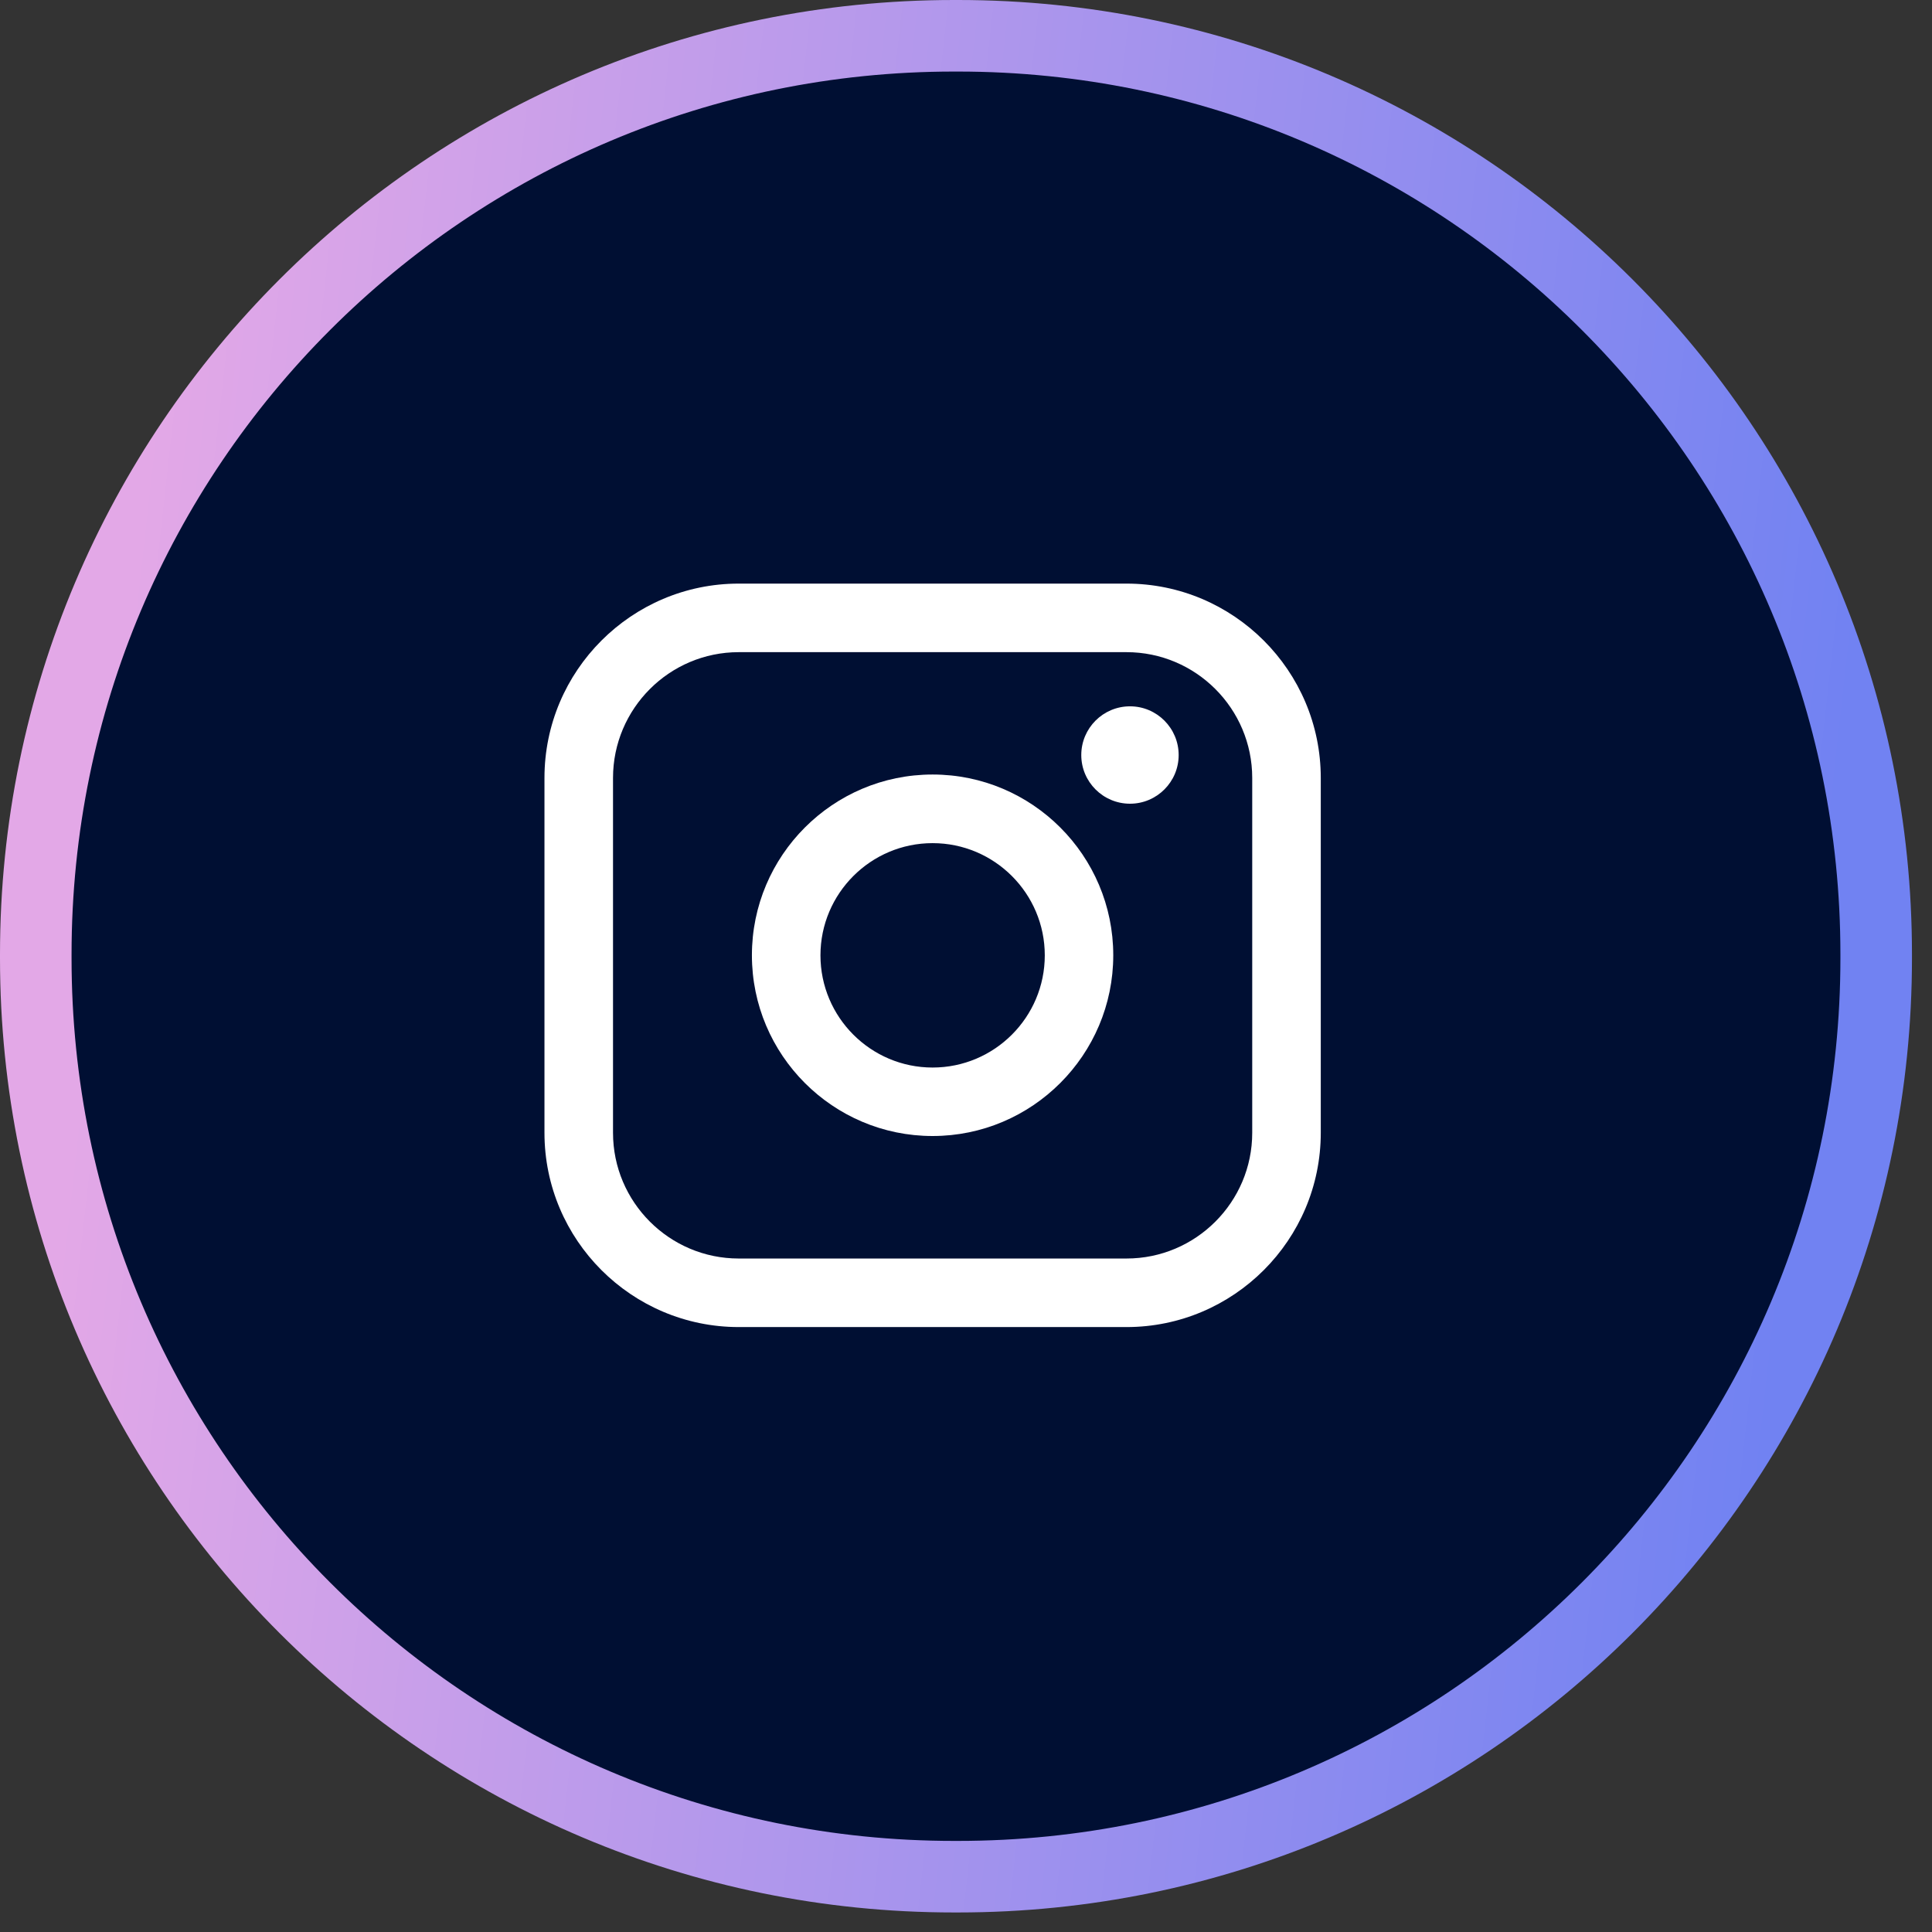
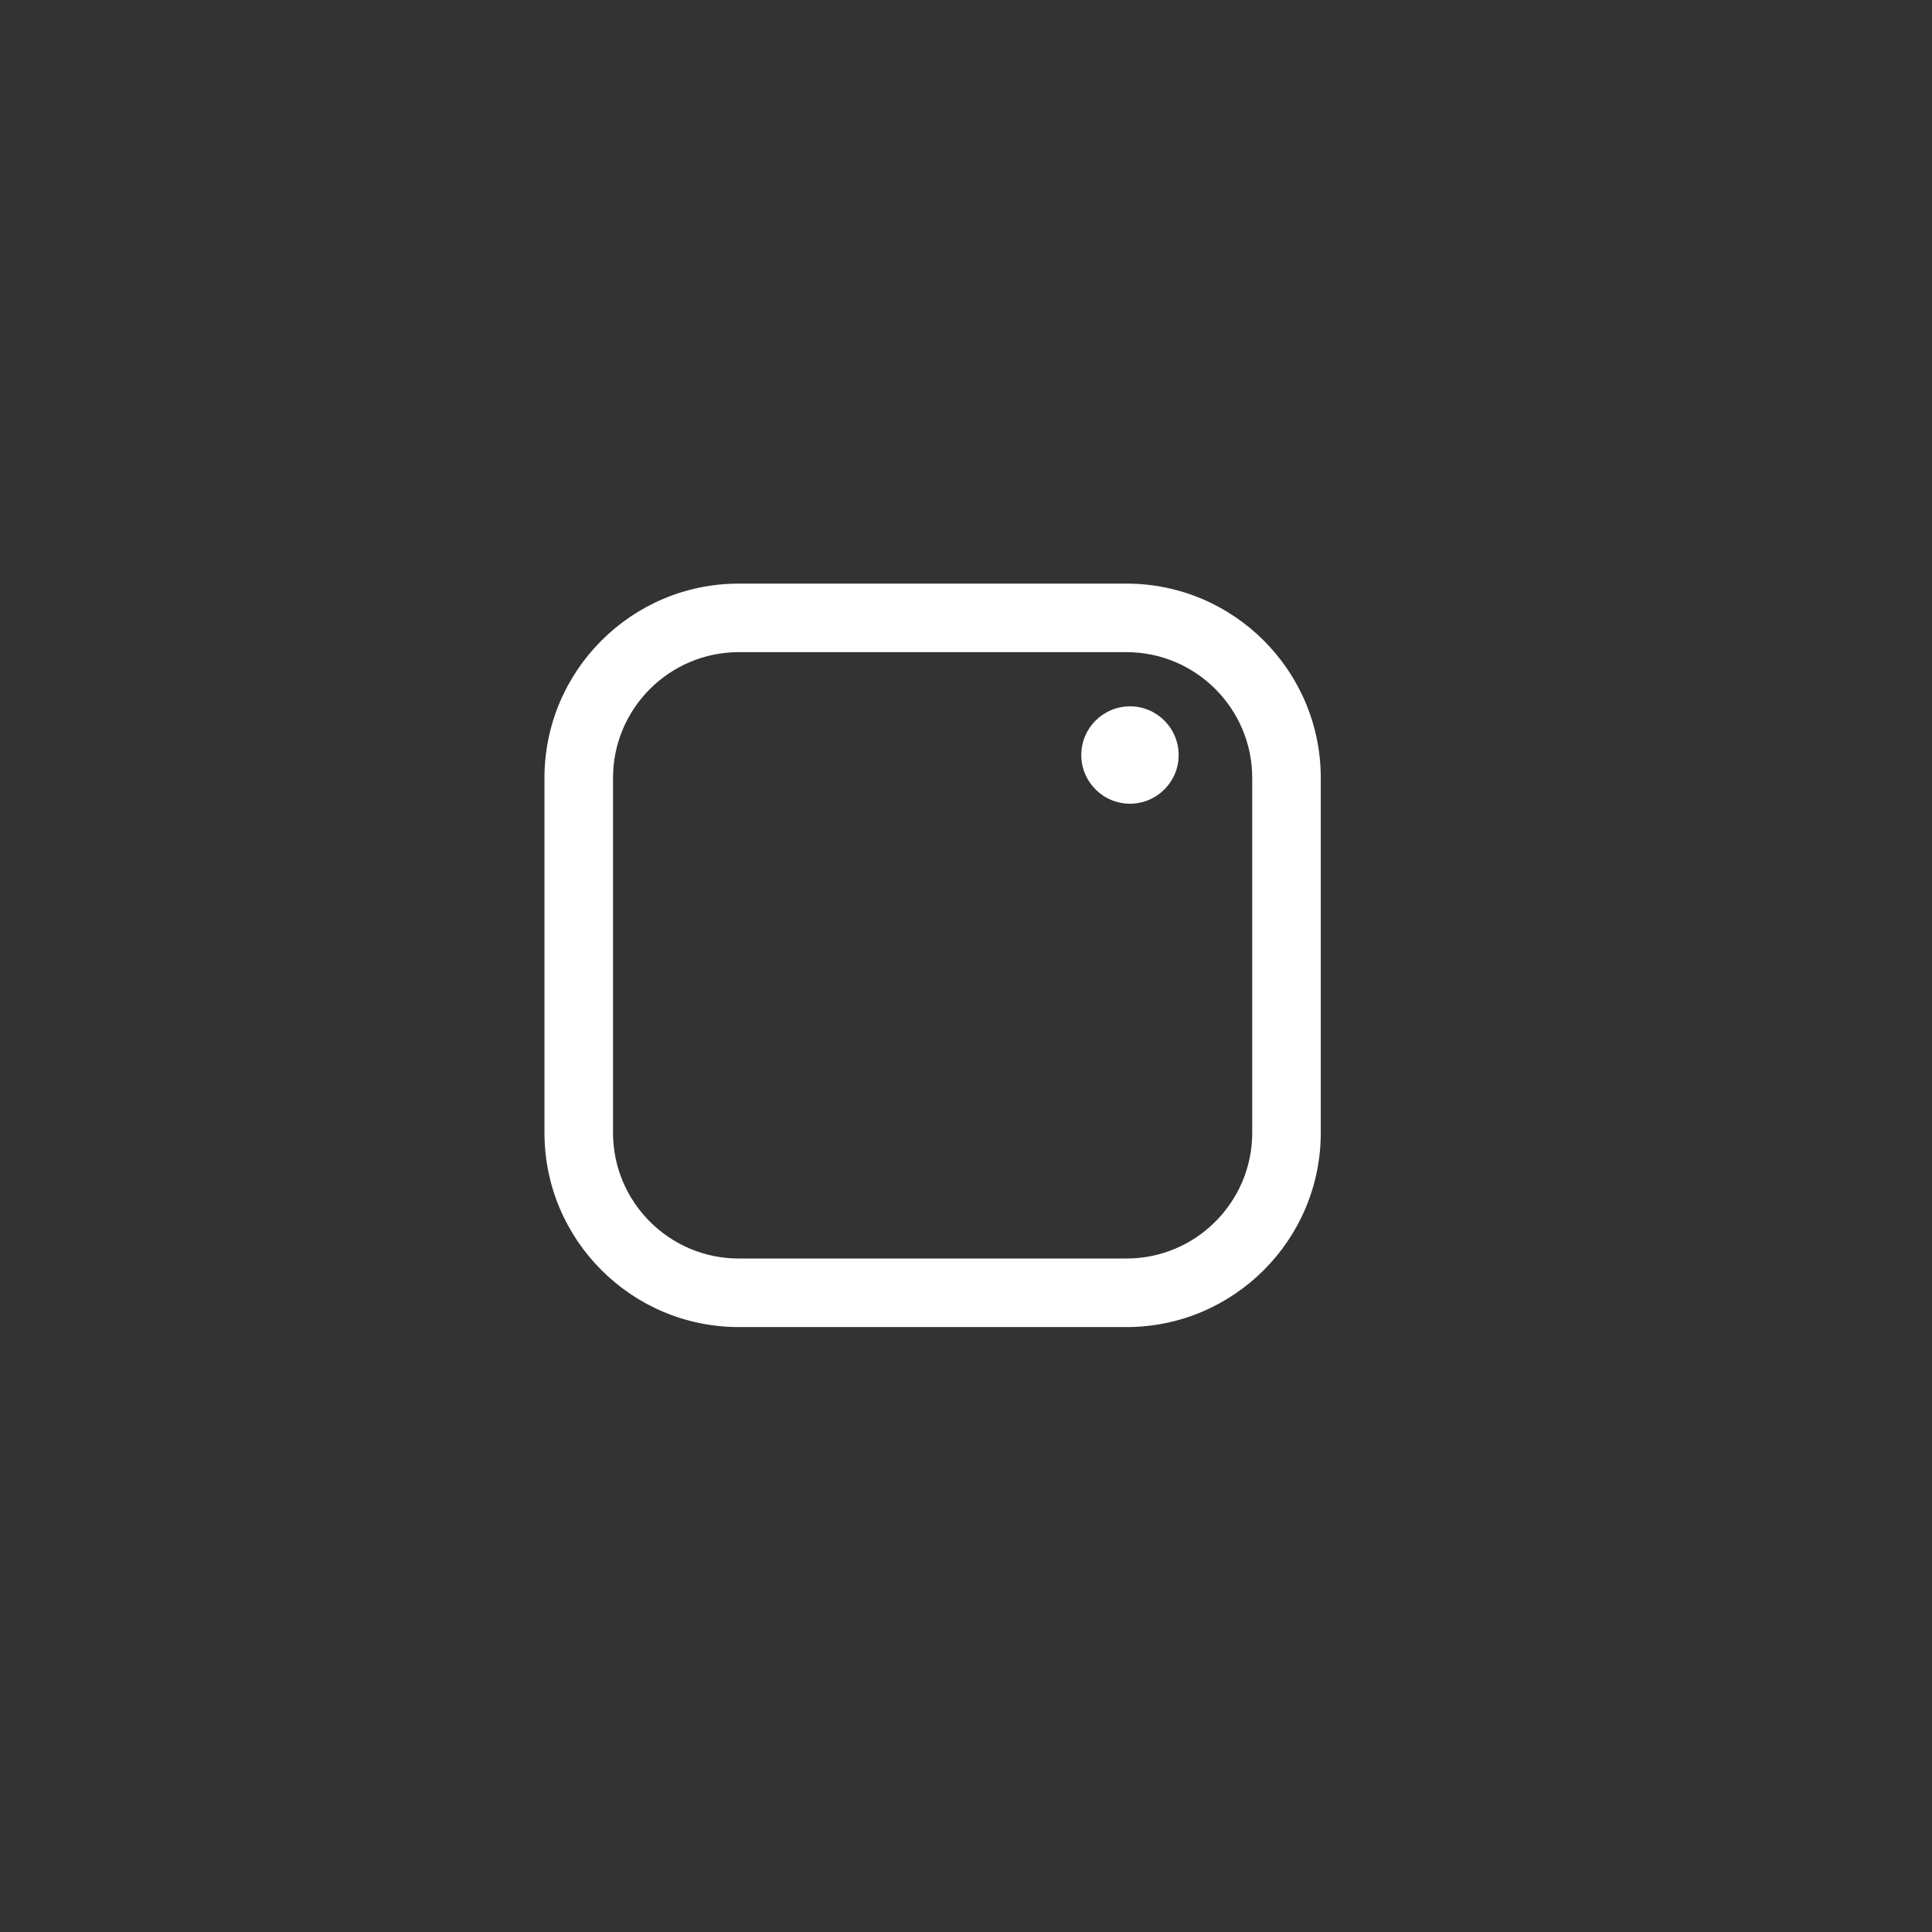
<svg xmlns="http://www.w3.org/2000/svg" width="27" height="27" viewBox="0 0 27 27" fill="none">
  <rect x="0" y="0" width="27" height="27" fill="#333333" stroke="none" />
-   <path d="M13.388 0.5C20.475 0.5 26.22 6.247 26.22 13.336V13.392C26.22 20.48 20.475 26.227 13.388 26.227H13.332C6.245 26.227 0.5 20.48 0.5 13.392V13.336C0.5 6.247 6.245 0.5 13.332 0.5H13.388Z" fill="#000F33" stroke="url(#paint0_linear_3383_1320)" />
  <path d="M15.743 8.156H10.324C8.827 8.156 7.609 9.374 7.609 10.872V15.831C7.609 17.328 8.827 18.546 10.324 18.546H15.743C17.24 18.546 18.458 17.328 18.458 15.831V10.872C18.458 9.374 17.24 8.156 15.743 8.156ZM8.567 10.872C8.567 9.903 9.355 9.114 10.324 9.114H15.743C16.712 9.114 17.5 9.903 17.5 10.872V15.831C17.5 16.799 16.712 17.588 15.743 17.588H10.324C9.355 17.588 8.567 16.799 8.567 15.831V10.872Z" fill="white" />
-   <path d="M13.033 15.876C14.425 15.876 15.558 14.743 15.558 13.35C15.558 11.957 14.426 10.824 13.033 10.824C11.64 10.824 10.508 11.957 10.508 13.35C10.508 14.743 11.64 15.876 13.033 15.876ZM13.033 11.783C13.898 11.783 14.601 12.486 14.601 13.351C14.601 14.216 13.898 14.919 13.033 14.919C12.169 14.919 11.466 14.216 11.466 13.351C11.466 12.486 12.169 11.783 13.033 11.783Z" fill="white" />
  <path d="M15.792 11.232C16.167 11.232 16.472 10.927 16.472 10.552C16.472 10.176 16.167 9.871 15.792 9.871C15.416 9.871 15.111 10.176 15.111 10.552C15.111 10.927 15.416 11.232 15.792 11.232Z" fill="white" />
  <defs>
    <linearGradient id="paint0_linear_3383_1320" x1="2.166" y1="5.257" x2="26.06" y2="7.917" gradientUnits="userSpaceOnUse">
      <stop stop-color="#E3A8E7" />
      <stop offset="1" stop-color="#7182F2" />
    </linearGradient>
  </defs>
</svg>